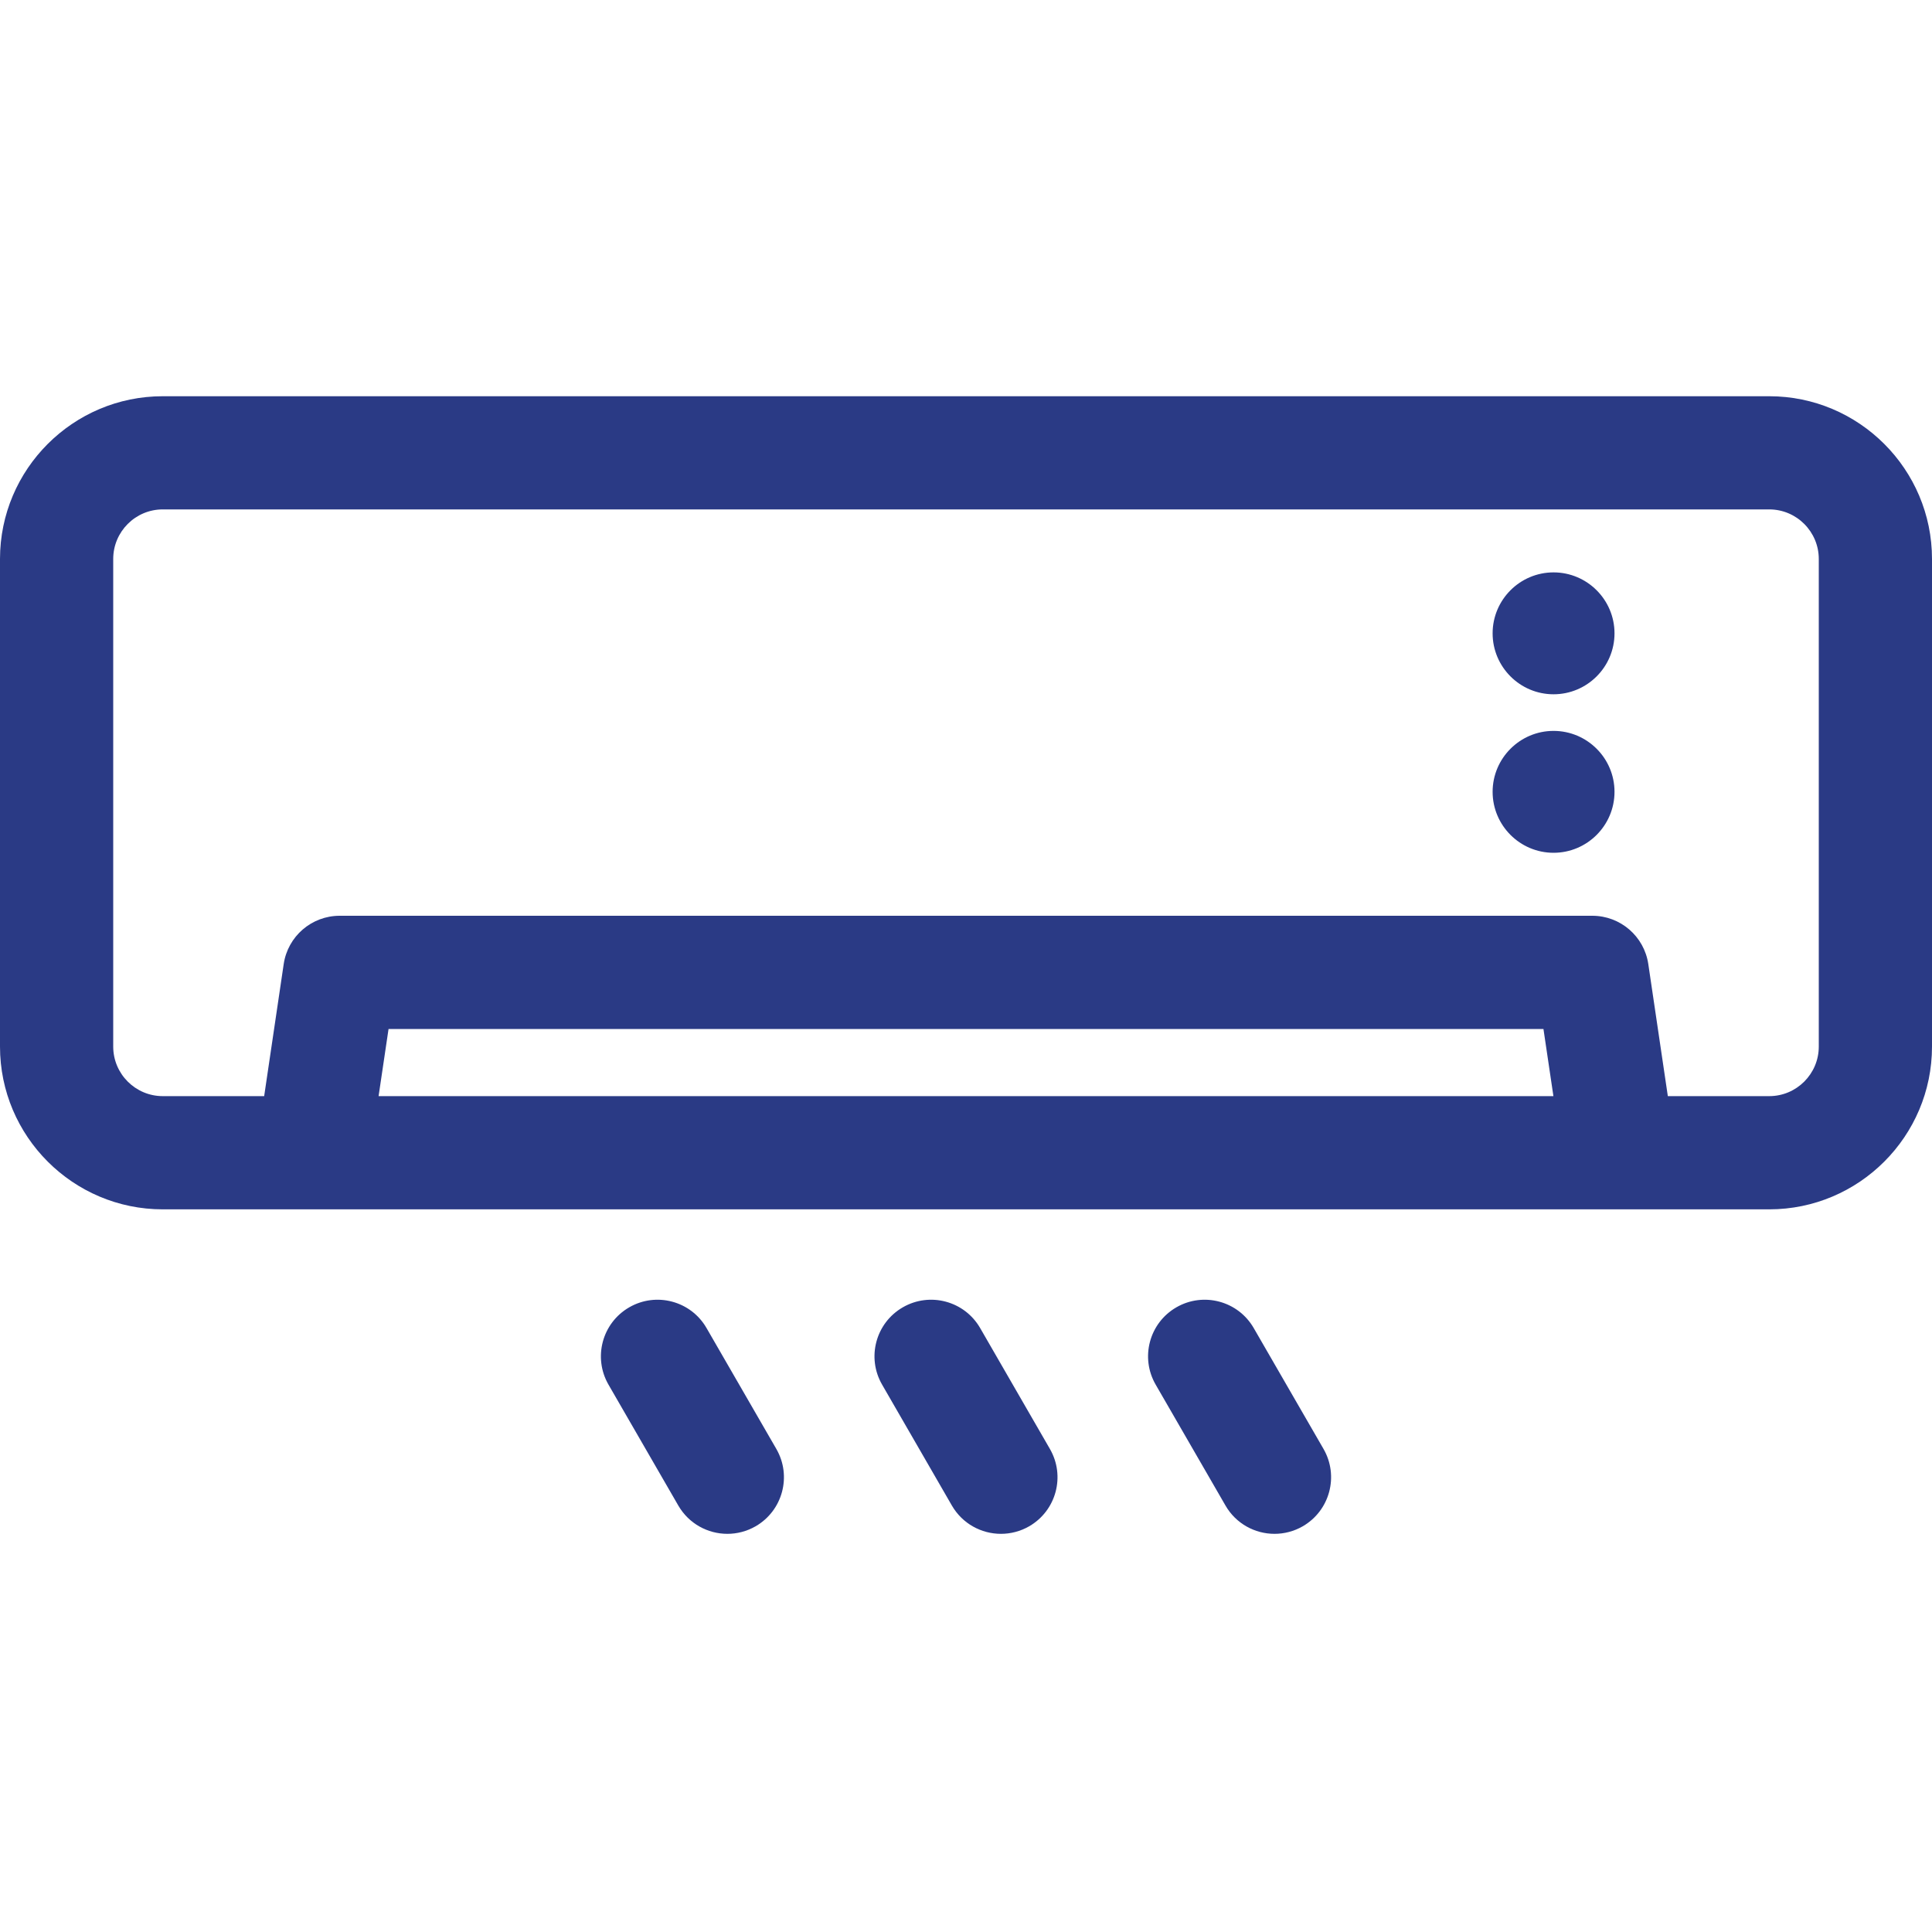
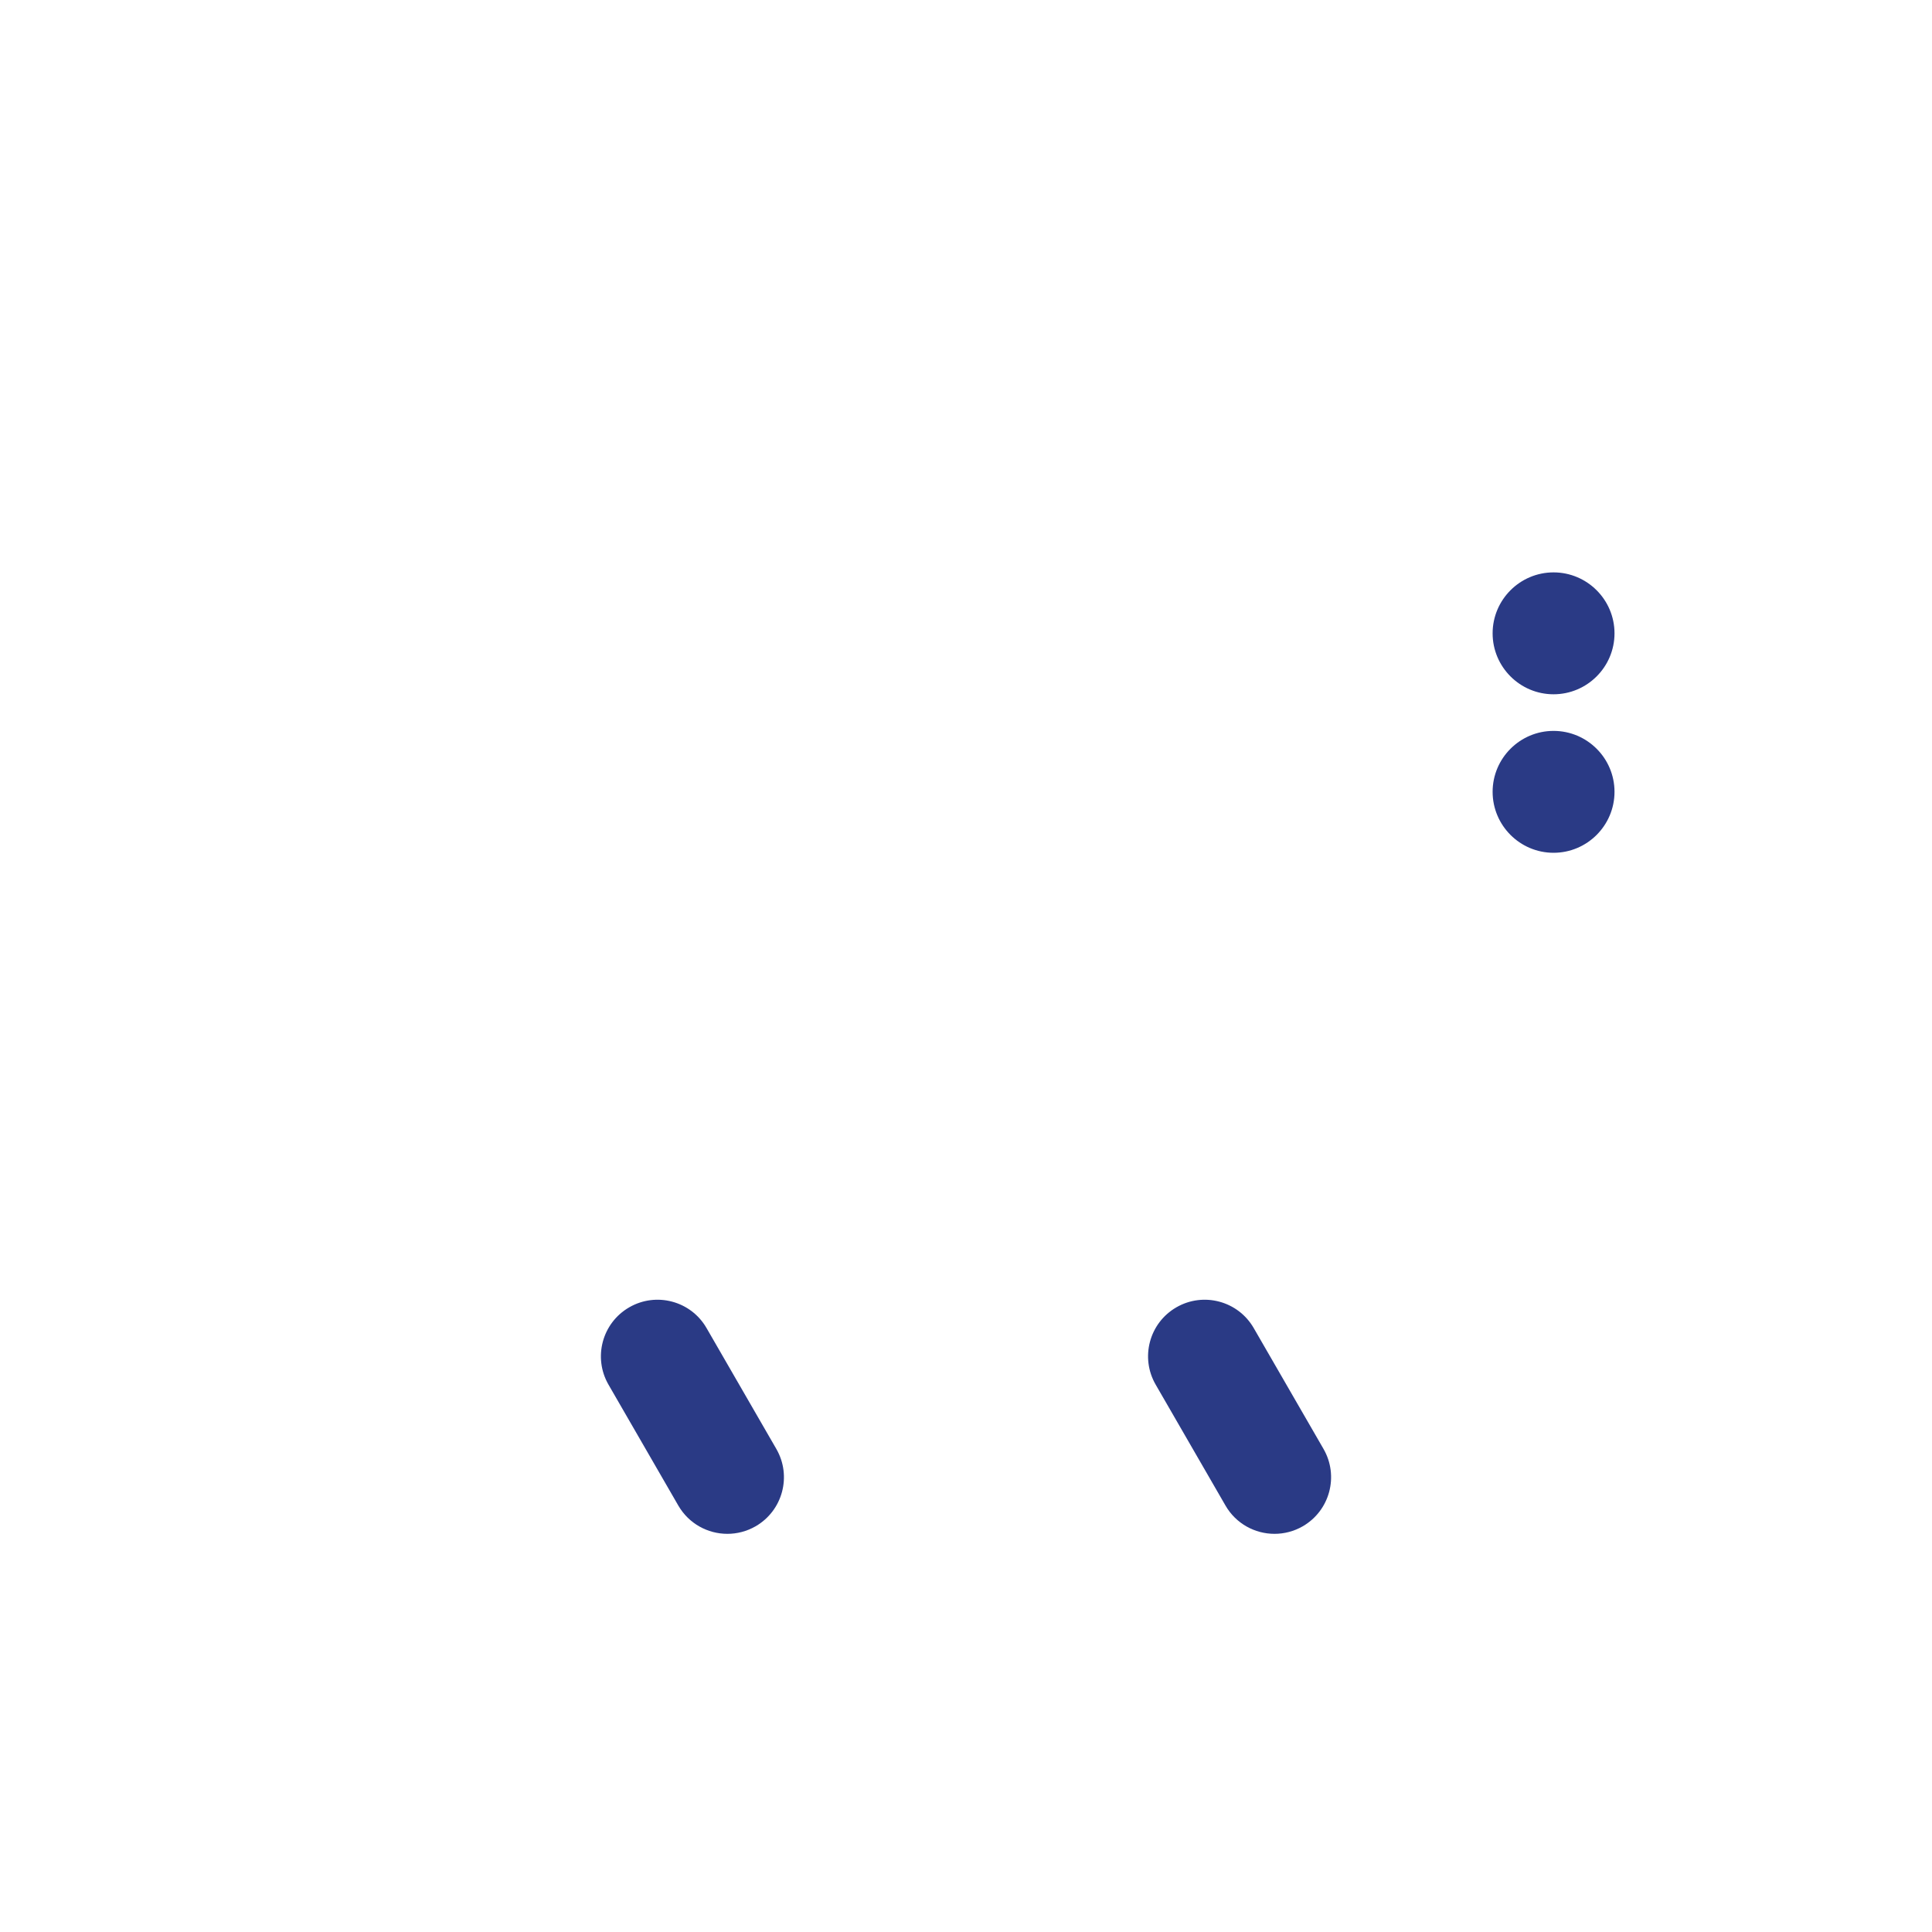
<svg xmlns="http://www.w3.org/2000/svg" width="45" height="45" viewBox="0 0 45 45" fill="none">
  <path d="M16.456 30.932C16.093 30.302 15.286 30.086 14.656 30.45C14.025 30.814 13.809 31.62 14.173 32.251L15.799 35.067C16.044 35.49 16.486 35.726 16.942 35.726C17.166 35.726 17.392 35.669 17.6 35.55C18.231 35.185 18.447 34.379 18.082 33.748L16.456 30.932Z" fill="#2A3A85" />
-   <path d="M22.829 30.932C22.465 30.302 21.659 30.086 21.028 30.45C20.397 30.814 20.181 31.62 20.546 32.251L22.171 35.067C22.416 35.49 22.858 35.726 23.314 35.726C23.538 35.726 23.765 35.669 23.972 35.55C24.603 35.185 24.819 34.379 24.454 33.748L22.829 30.932Z" fill="#2A3A85" />
  <path d="M29.201 30.932C28.837 30.302 28.031 30.086 27.4 30.45C26.769 30.814 26.553 31.62 26.918 32.251L28.544 35.067C28.788 35.49 29.23 35.726 29.686 35.726C29.91 35.726 30.137 35.669 30.344 35.55C30.975 35.185 31.191 34.379 30.827 33.748L29.201 30.932Z" fill="#2A3A85" />
-   <path d="M41.209 9.229H3.791C1.701 9.229 0 10.929 0 13.02V24.377C0 26.467 1.701 28.168 3.791 28.168H41.209C43.299 28.168 45 26.467 45 24.377V13.02C45 10.929 43.299 9.229 41.209 9.229ZM8.818 25.531L9.05 23.967H35.95L36.182 25.531H8.818ZM42.363 24.377C42.363 25.013 41.845 25.531 41.209 25.531H38.847L38.392 22.455C38.296 21.808 37.741 21.33 37.088 21.33H7.912C7.259 21.33 6.704 21.808 6.608 22.455L6.153 25.531H3.791C3.155 25.531 2.637 25.013 2.637 24.377V13.02C2.637 12.383 3.155 11.865 3.791 11.865H41.209C41.845 11.865 42.363 12.383 42.363 13.02V24.377Z" fill="#2A3A85" />
  <path d="M36.185 13.332C35.403 13.332 34.766 13.969 34.766 14.752C34.766 15.534 35.403 16.171 36.185 16.171C36.968 16.171 37.605 15.534 37.605 14.752C37.605 13.969 36.968 13.332 36.185 13.332Z" fill="#2A3A85" />
  <path d="M36.185 17.024C35.403 17.024 34.766 17.661 34.766 18.443C34.766 19.226 35.403 19.863 36.185 19.863C36.968 19.863 37.605 19.226 37.605 18.443C37.605 17.66 36.968 17.024 36.185 17.024Z" fill="#2A3A85" />
</svg>